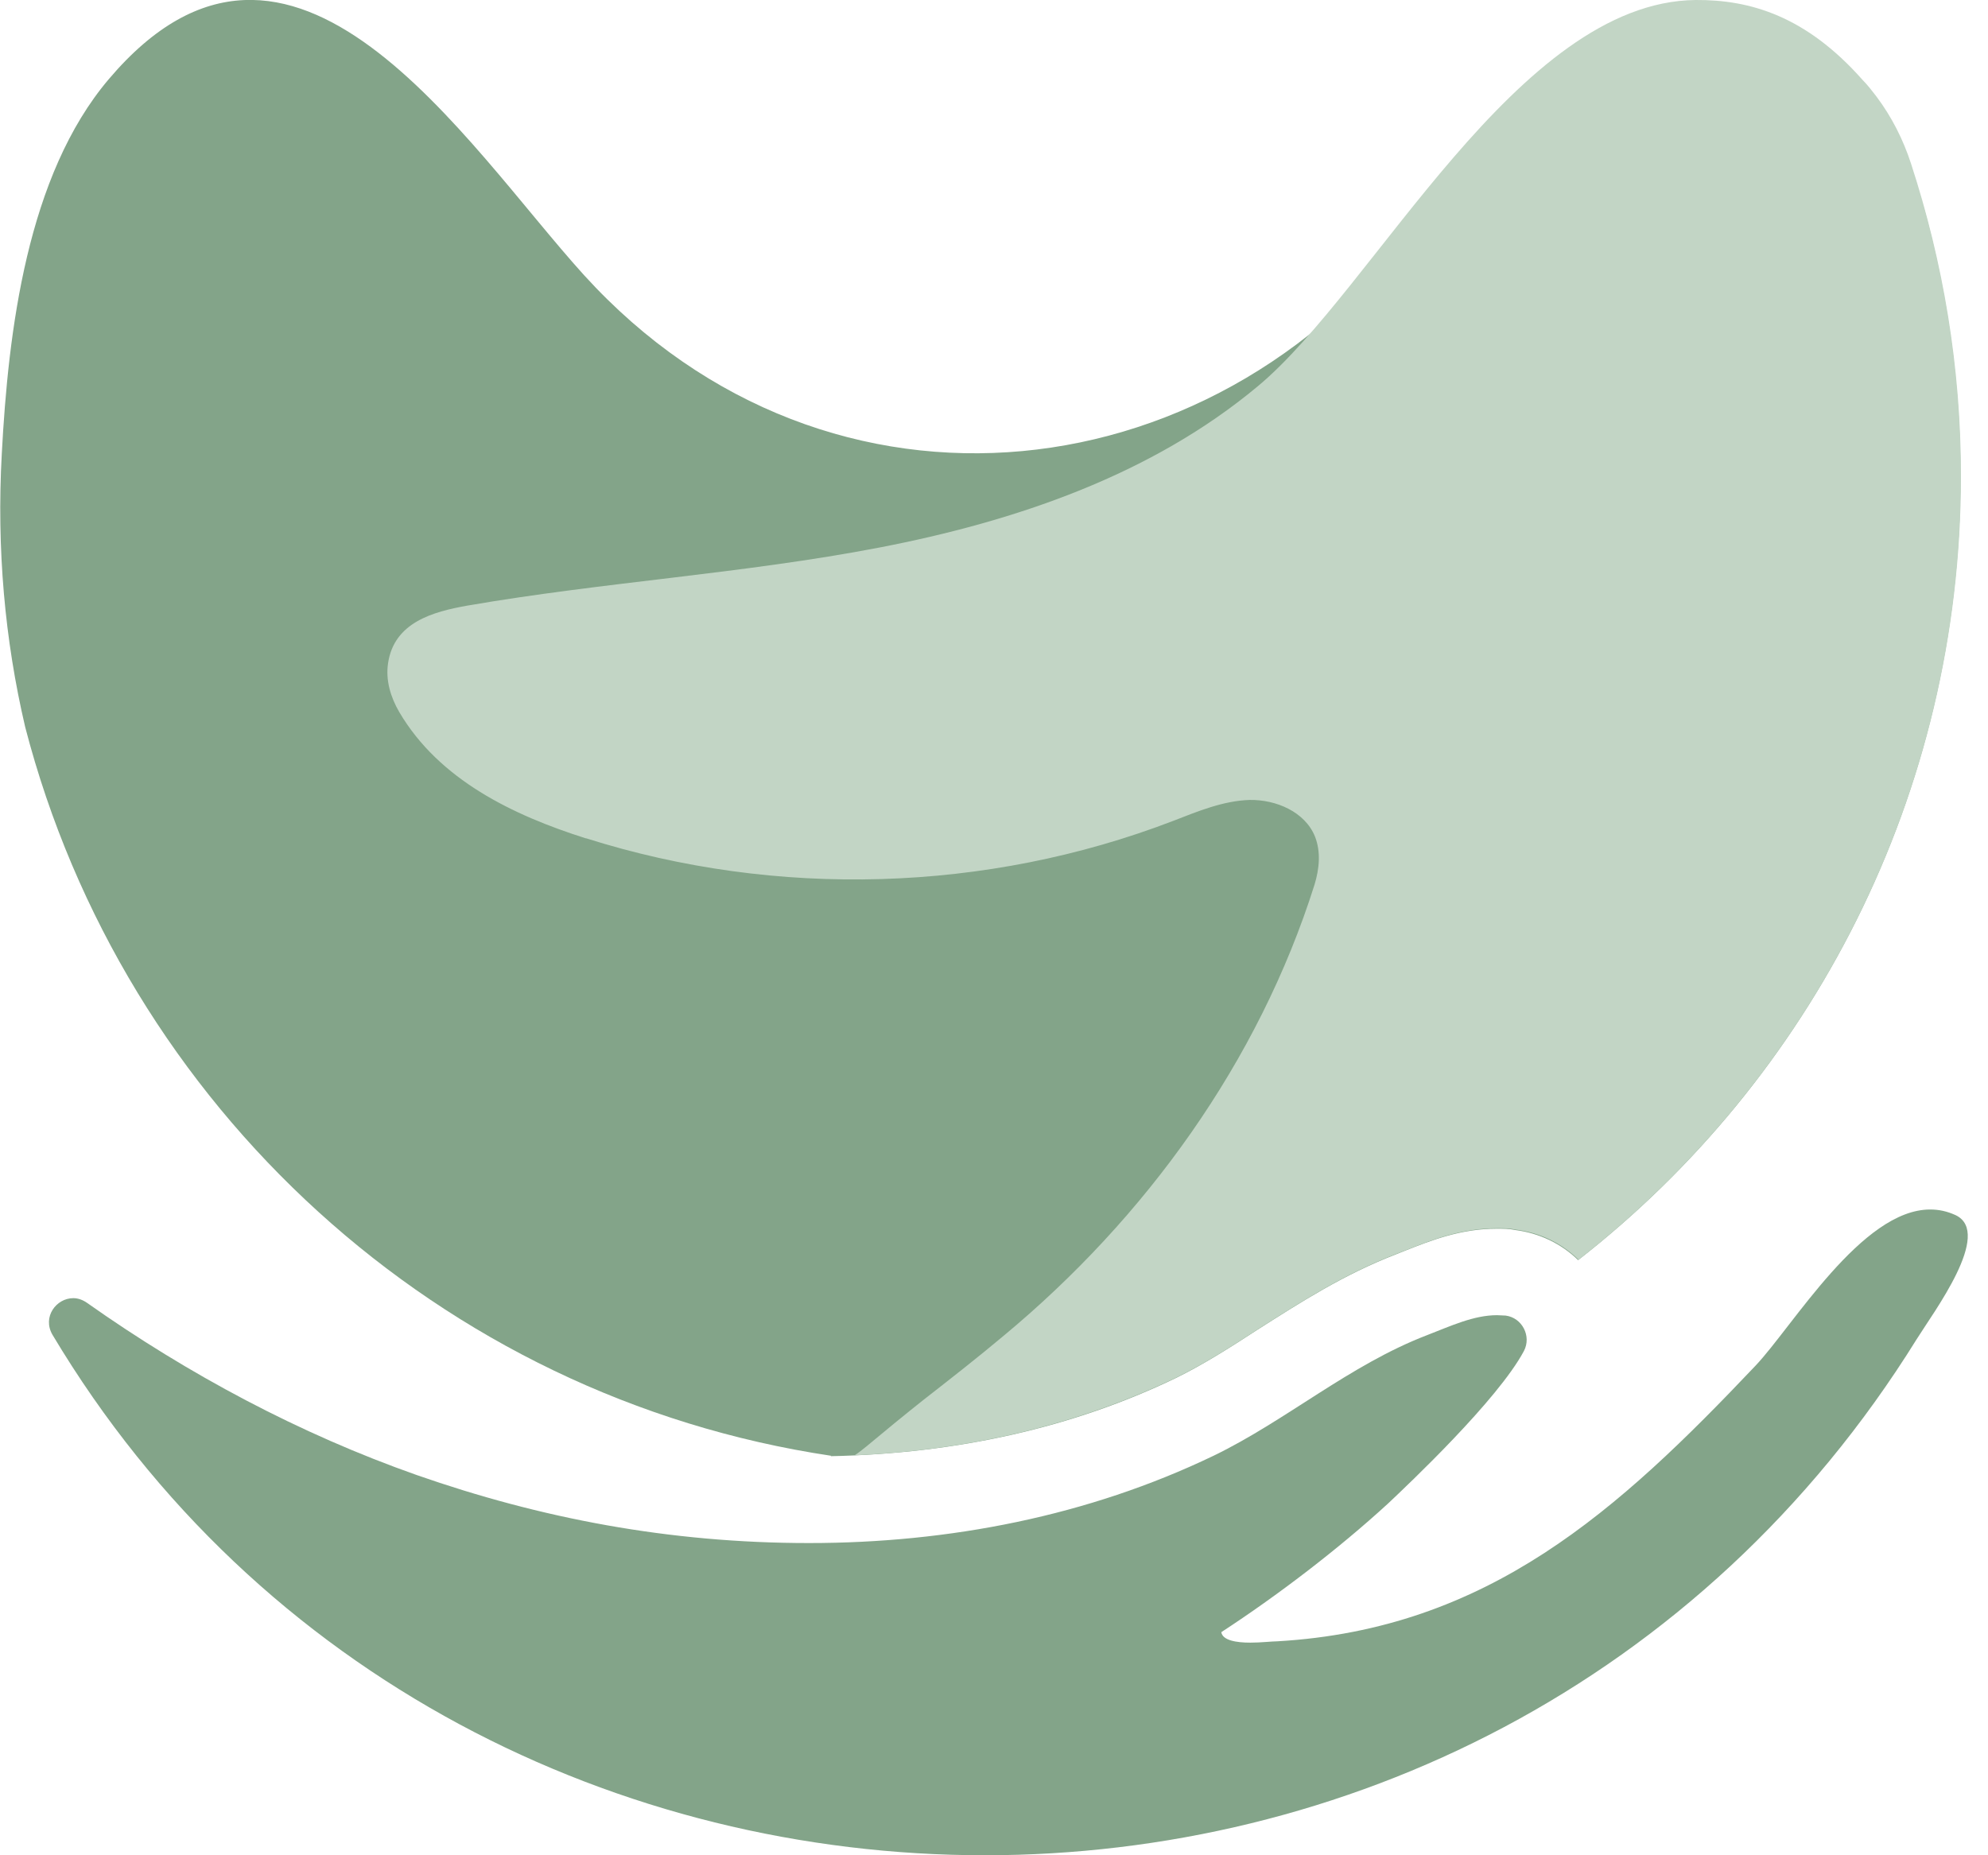
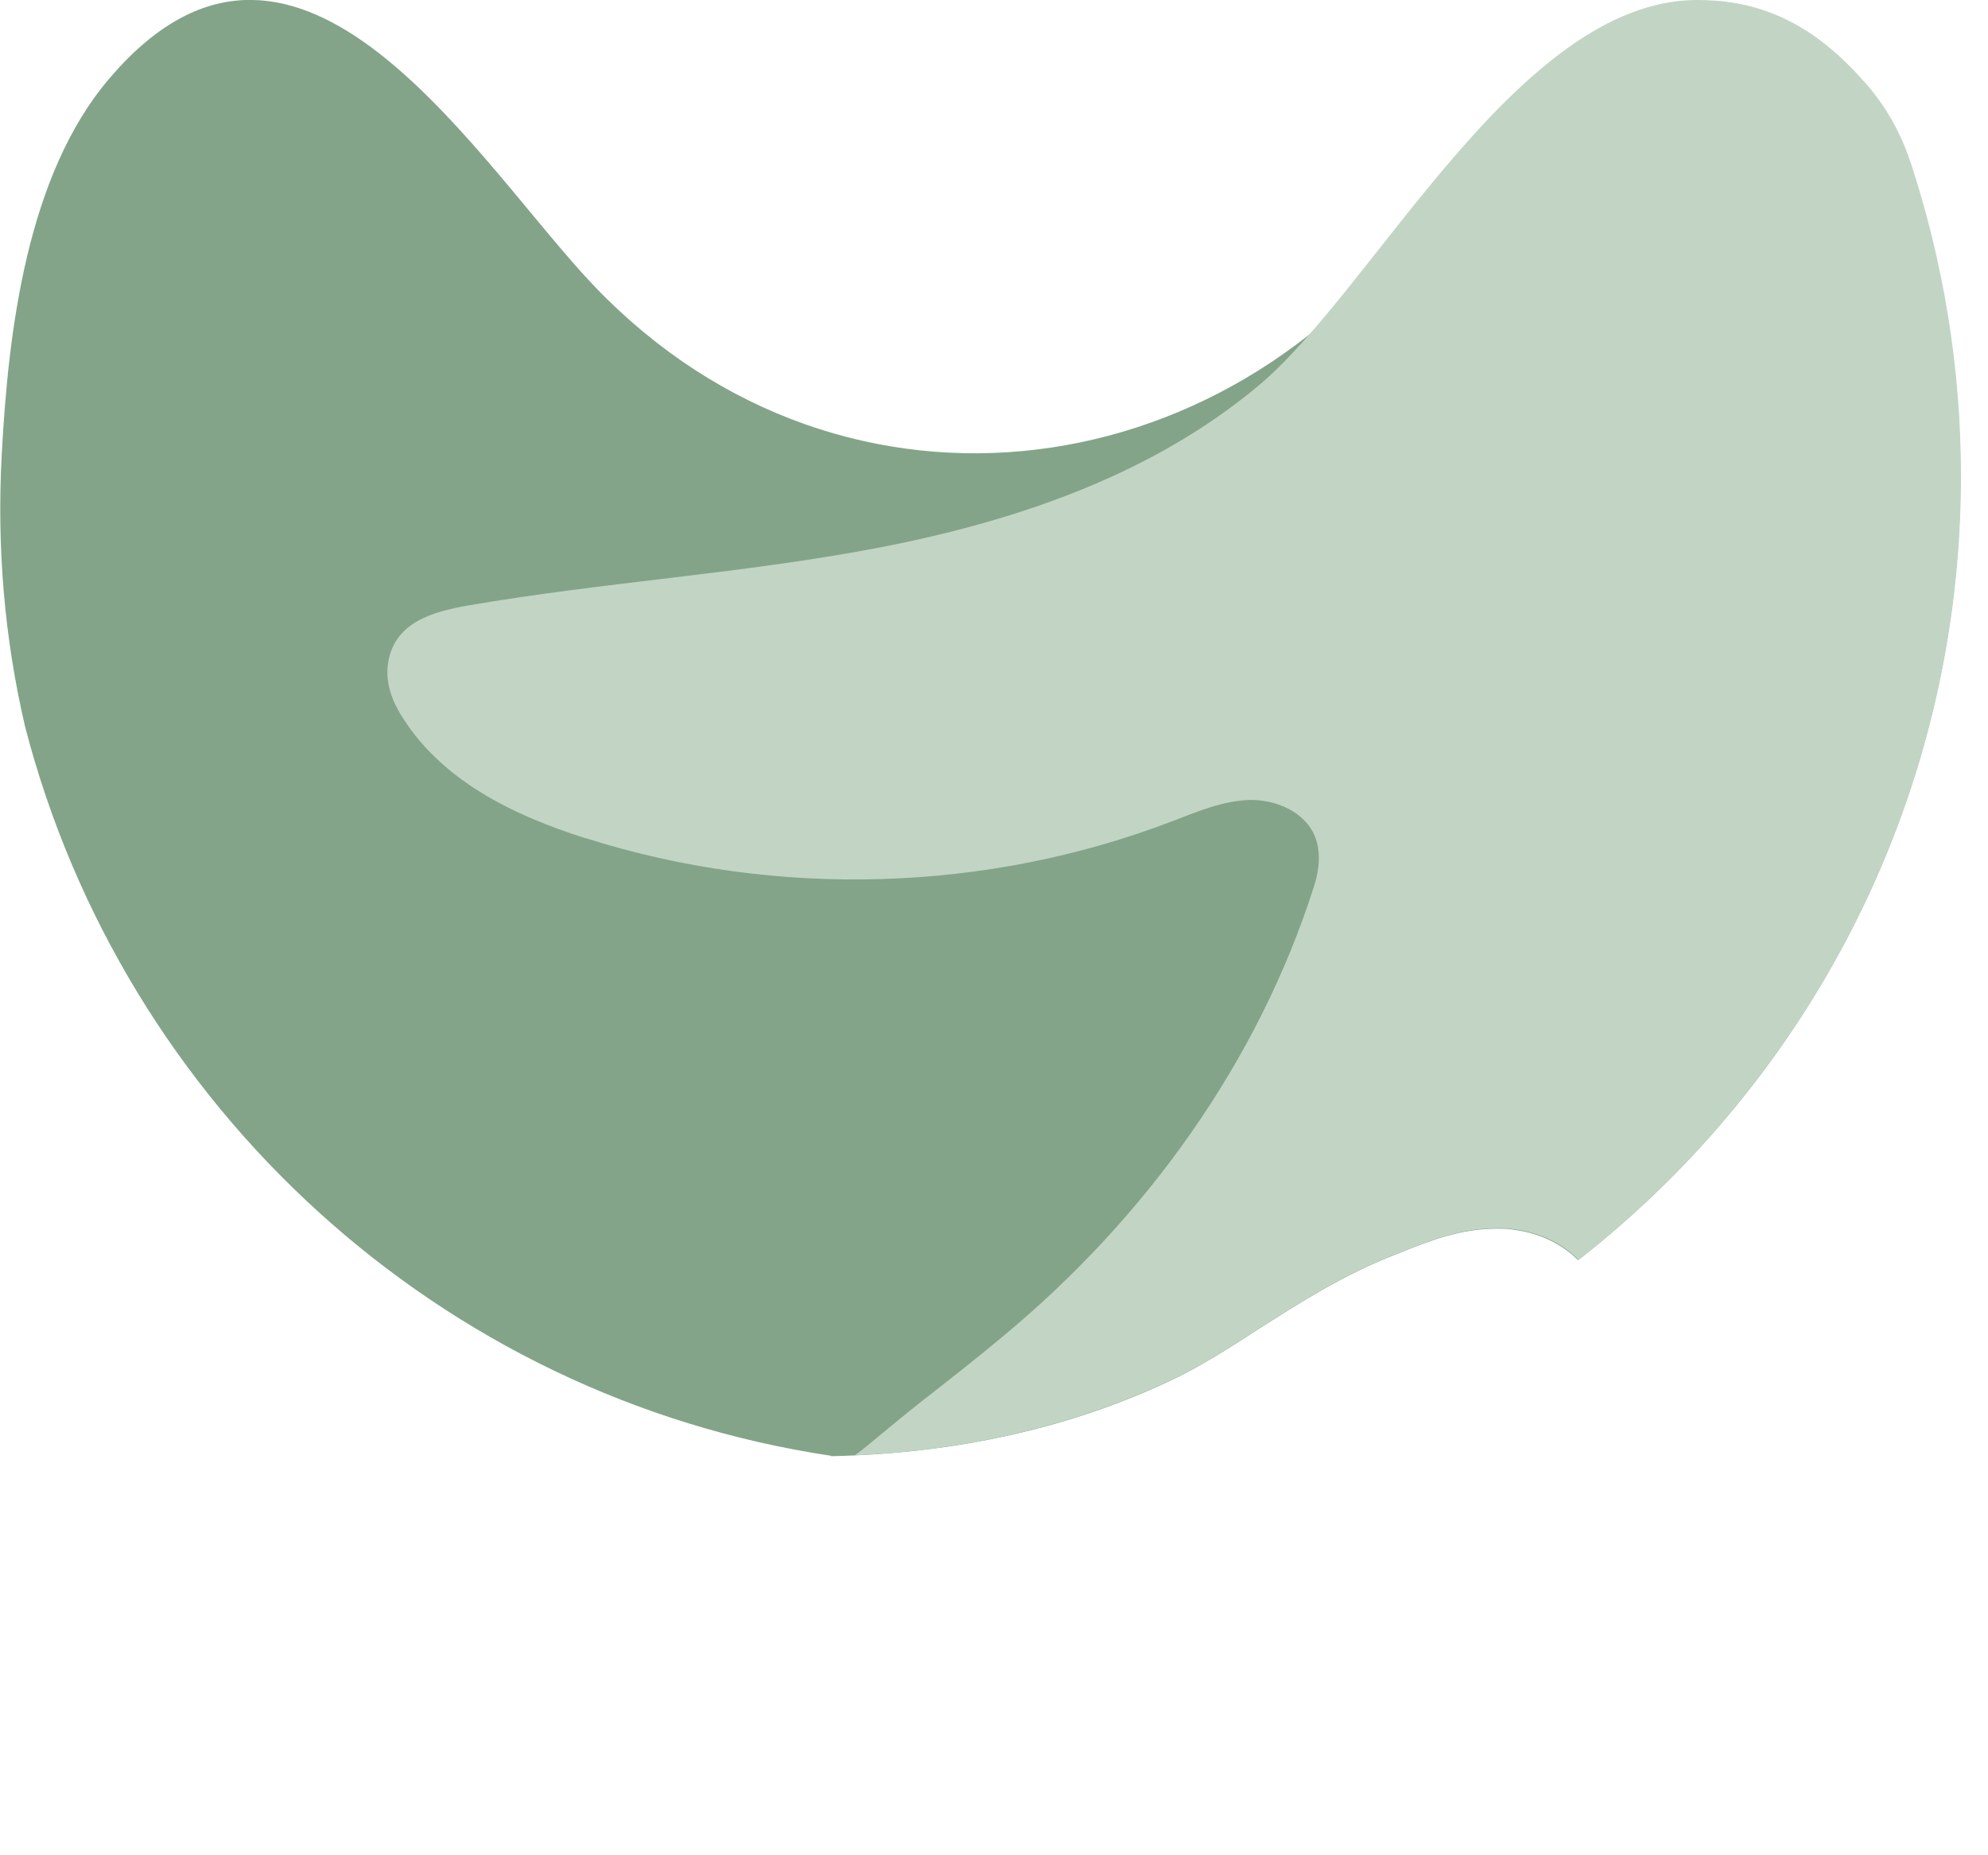
<svg xmlns="http://www.w3.org/2000/svg" width="30" height="28" viewBox="0 0 30 28" fill="none">
  <path d="M12.536 21.977C14.446 21.938 16.2 21.542 17.744 20.798C18.149 20.6 18.555 20.343 18.98 20.066C19.621 19.658 20.276 19.236 21.061 18.933C21.113 18.913 21.159 18.893 21.211 18.873C21.578 18.728 22.036 18.544 22.585 18.544C22.683 18.544 22.775 18.544 22.866 18.564C23.226 18.61 23.56 18.768 23.815 19.018C27.322 16.284 29.585 12.007 29.585 7.19C29.585 5.793 29.389 4.435 29.036 3.15C28.67 2.01 28.087 1.035 27.184 0.508C24.698 -0.942 22.873 1.252 21.571 3.117C18.503 7.513 12.51 8.218 8.813 4.152C7.021 2.175 4.41 -2.069 1.643 1.193C0.406 2.649 0.125 5.002 0.027 6.847C-0.052 8.284 0.073 9.661 0.38 10.972C1.865 16.699 6.635 21.088 12.543 21.971L12.536 21.977Z" fill="#83A489" />
  <path d="M8.846 12.652C11.718 13.562 14.891 13.47 17.704 12.389C18.077 12.244 18.457 12.086 18.856 12.073C19.255 12.066 19.693 12.251 19.844 12.626C19.935 12.857 19.909 13.114 19.837 13.351C18.993 16.026 17.285 18.386 15.139 20.165C14.747 20.494 14.341 20.811 13.936 21.127C13.694 21.318 13.308 21.634 13.072 21.832C13.007 21.885 12.948 21.931 12.896 21.964C14.668 21.885 16.298 21.489 17.75 20.791C18.156 20.593 18.561 20.336 18.986 20.059C19.628 19.651 20.282 19.229 21.067 18.926C21.119 18.906 21.165 18.887 21.218 18.867C21.584 18.722 22.042 18.537 22.591 18.537C22.689 18.537 22.781 18.537 22.873 18.557C23.239 18.603 23.566 18.761 23.821 19.012C27.328 16.277 29.592 11.993 29.592 7.183C29.592 5.536 29.323 3.954 28.839 2.471C28.722 2.109 28.545 1.76 28.316 1.456C28.251 1.371 28.185 1.285 28.107 1.206C27.256 0.244 26.412 -0.006 25.588 0C22.899 0.026 20.74 4.363 18.986 5.825C17.377 7.17 15.323 7.868 13.268 8.264C11.214 8.659 9.114 8.784 7.053 9.14C6.536 9.232 5.947 9.391 5.856 10.01C5.817 10.267 5.895 10.524 6.026 10.748C6.628 11.77 7.74 12.303 8.839 12.652H8.846Z" fill="#C2D5C5" />
-   <path d="M14.858 28C20.255 28 25.679 25.437 28.924 20.211C29.179 19.802 30.075 18.61 29.513 18.34C29.382 18.28 29.258 18.254 29.127 18.254C28.093 18.254 27.053 20.02 26.49 20.613C24.423 22.794 22.46 24.587 19.274 24.771C19.195 24.771 19.032 24.791 18.868 24.791C18.659 24.791 18.45 24.758 18.43 24.633C19.28 24.079 20.203 23.374 20.949 22.689C21.25 22.405 22.604 21.127 22.997 20.389C23.114 20.165 22.97 19.888 22.722 19.855C22.676 19.855 22.637 19.849 22.591 19.849C22.238 19.849 21.891 20.013 21.531 20.152C20.366 20.6 19.405 21.443 18.312 21.971C16.421 22.88 14.321 23.288 12.208 23.288C10.095 23.288 8.152 22.913 6.287 22.261C4.527 21.641 2.846 20.745 1.315 19.664C1.25 19.618 1.178 19.592 1.106 19.592C0.85 19.592 0.635 19.875 0.792 20.145C3.899 25.345 9.369 28 14.864 28H14.858Z" fill="#83A489" />
</svg>